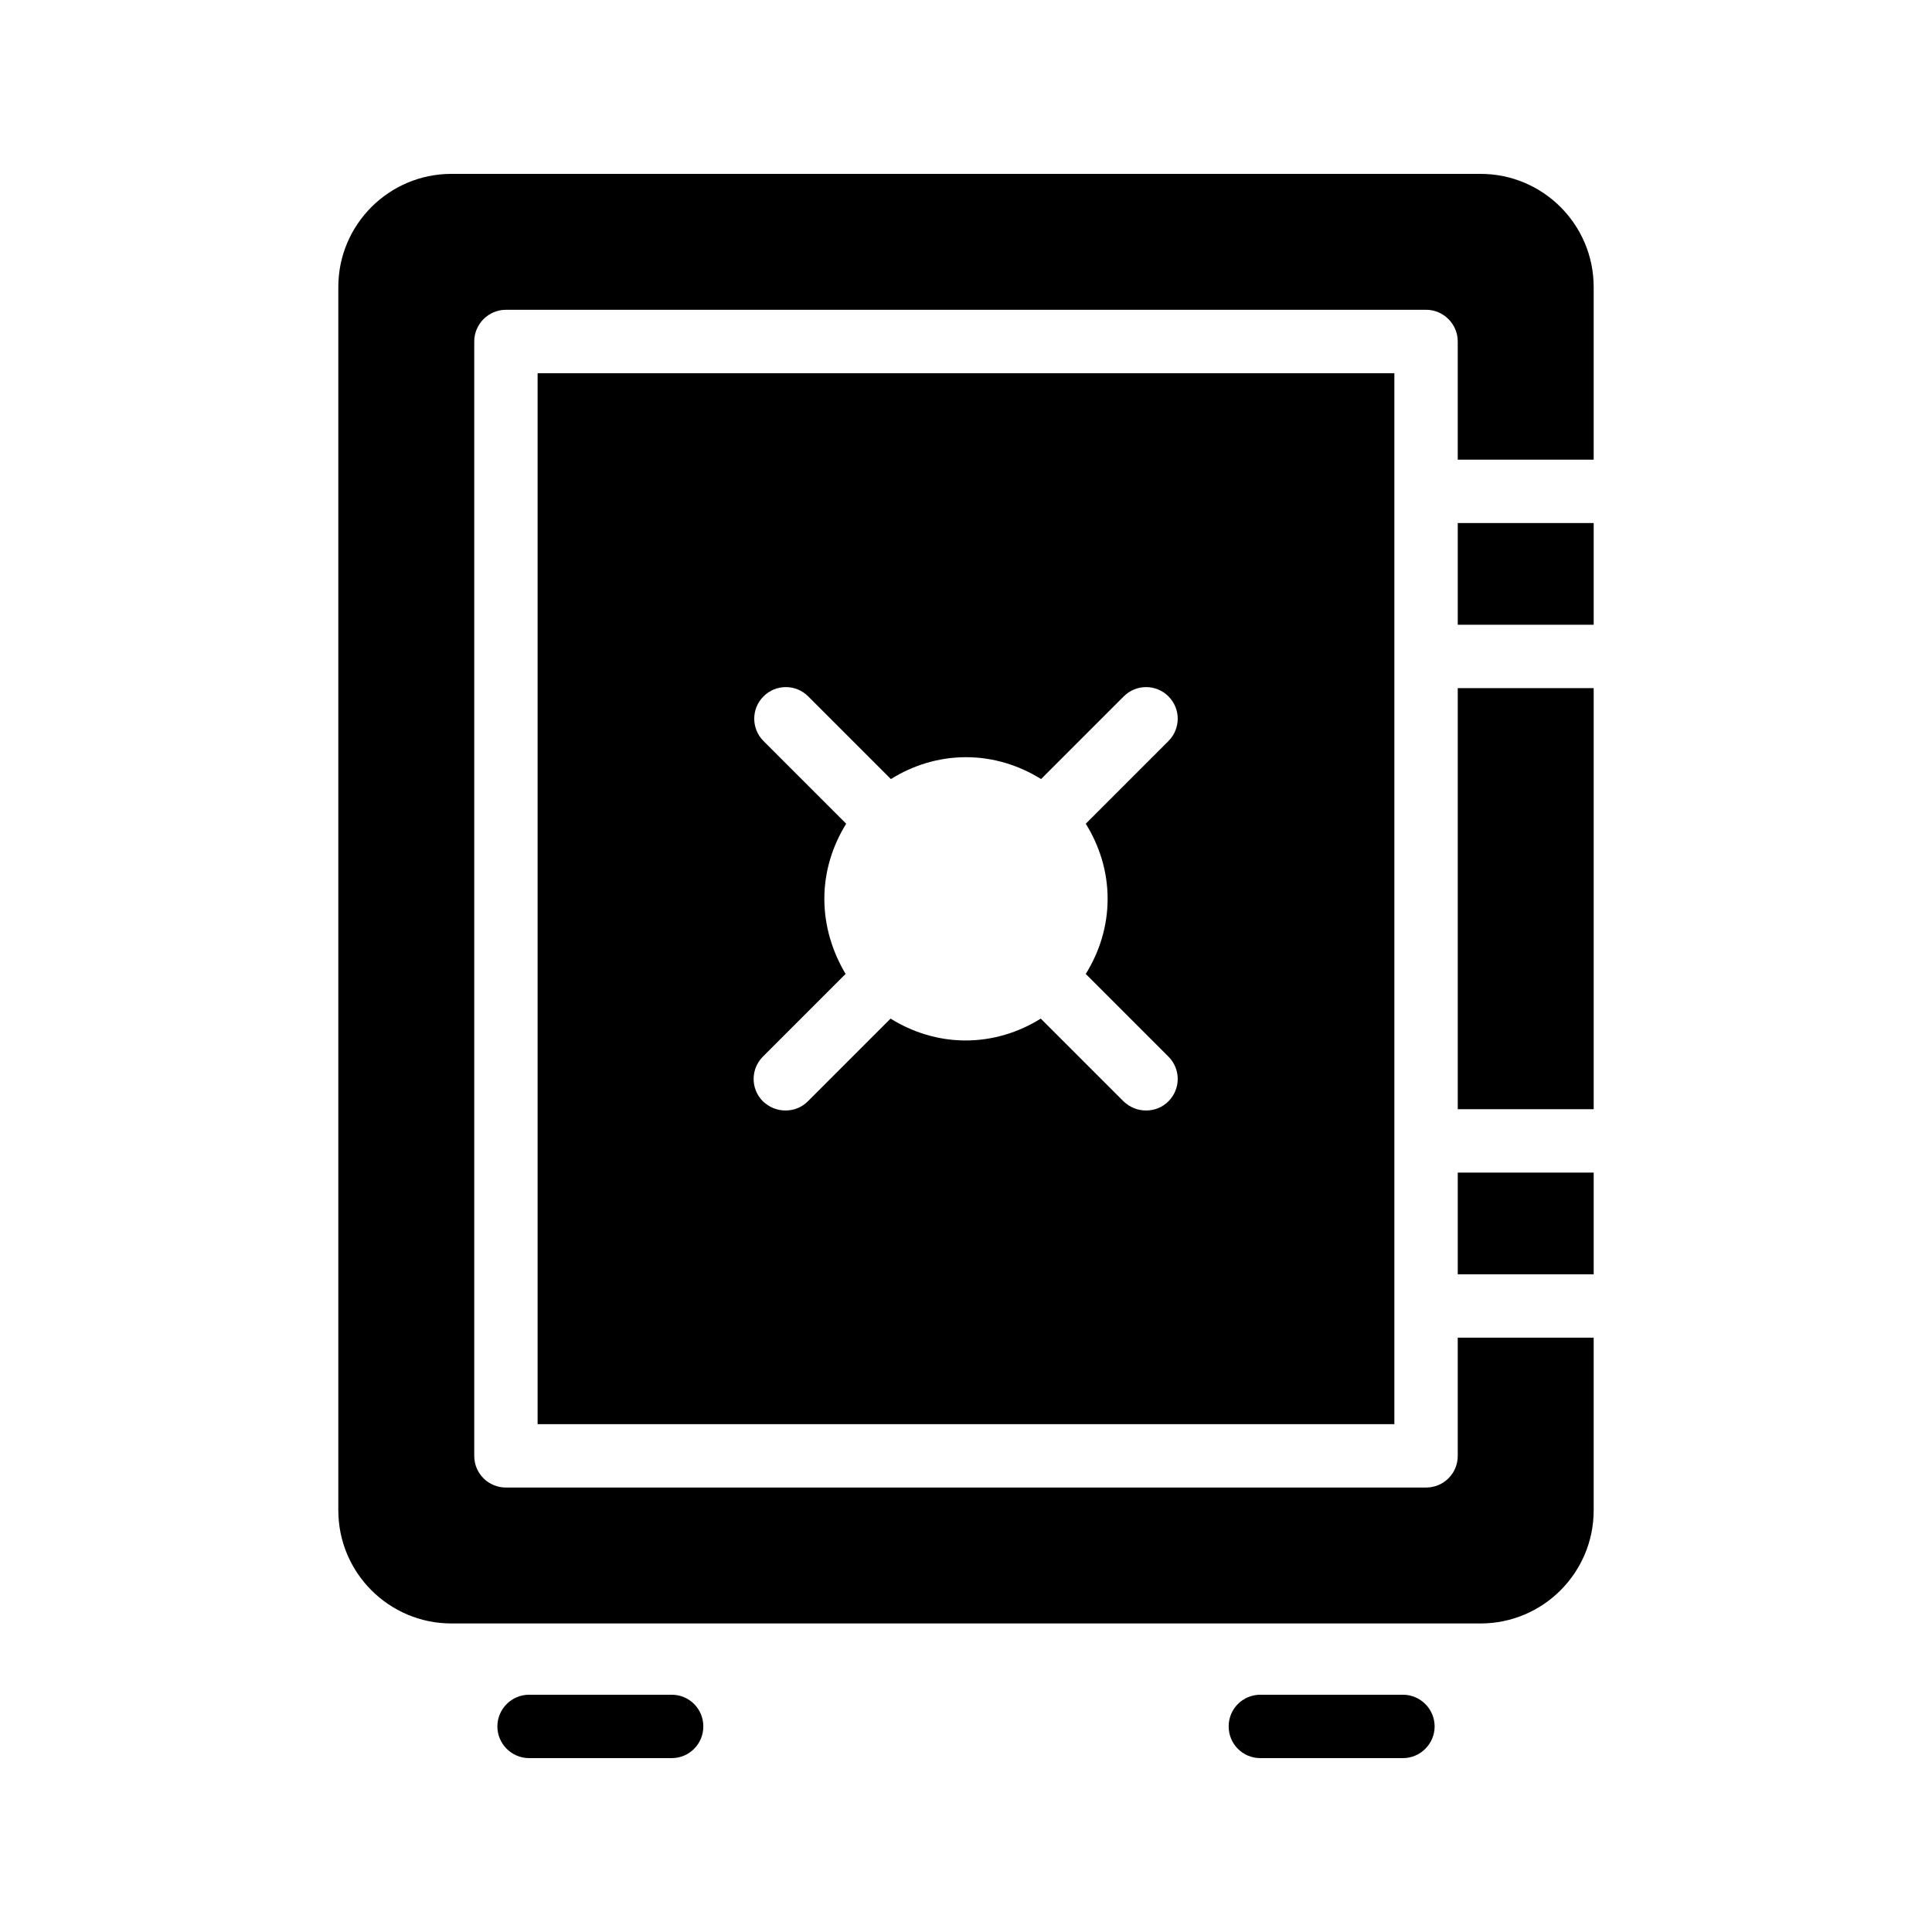
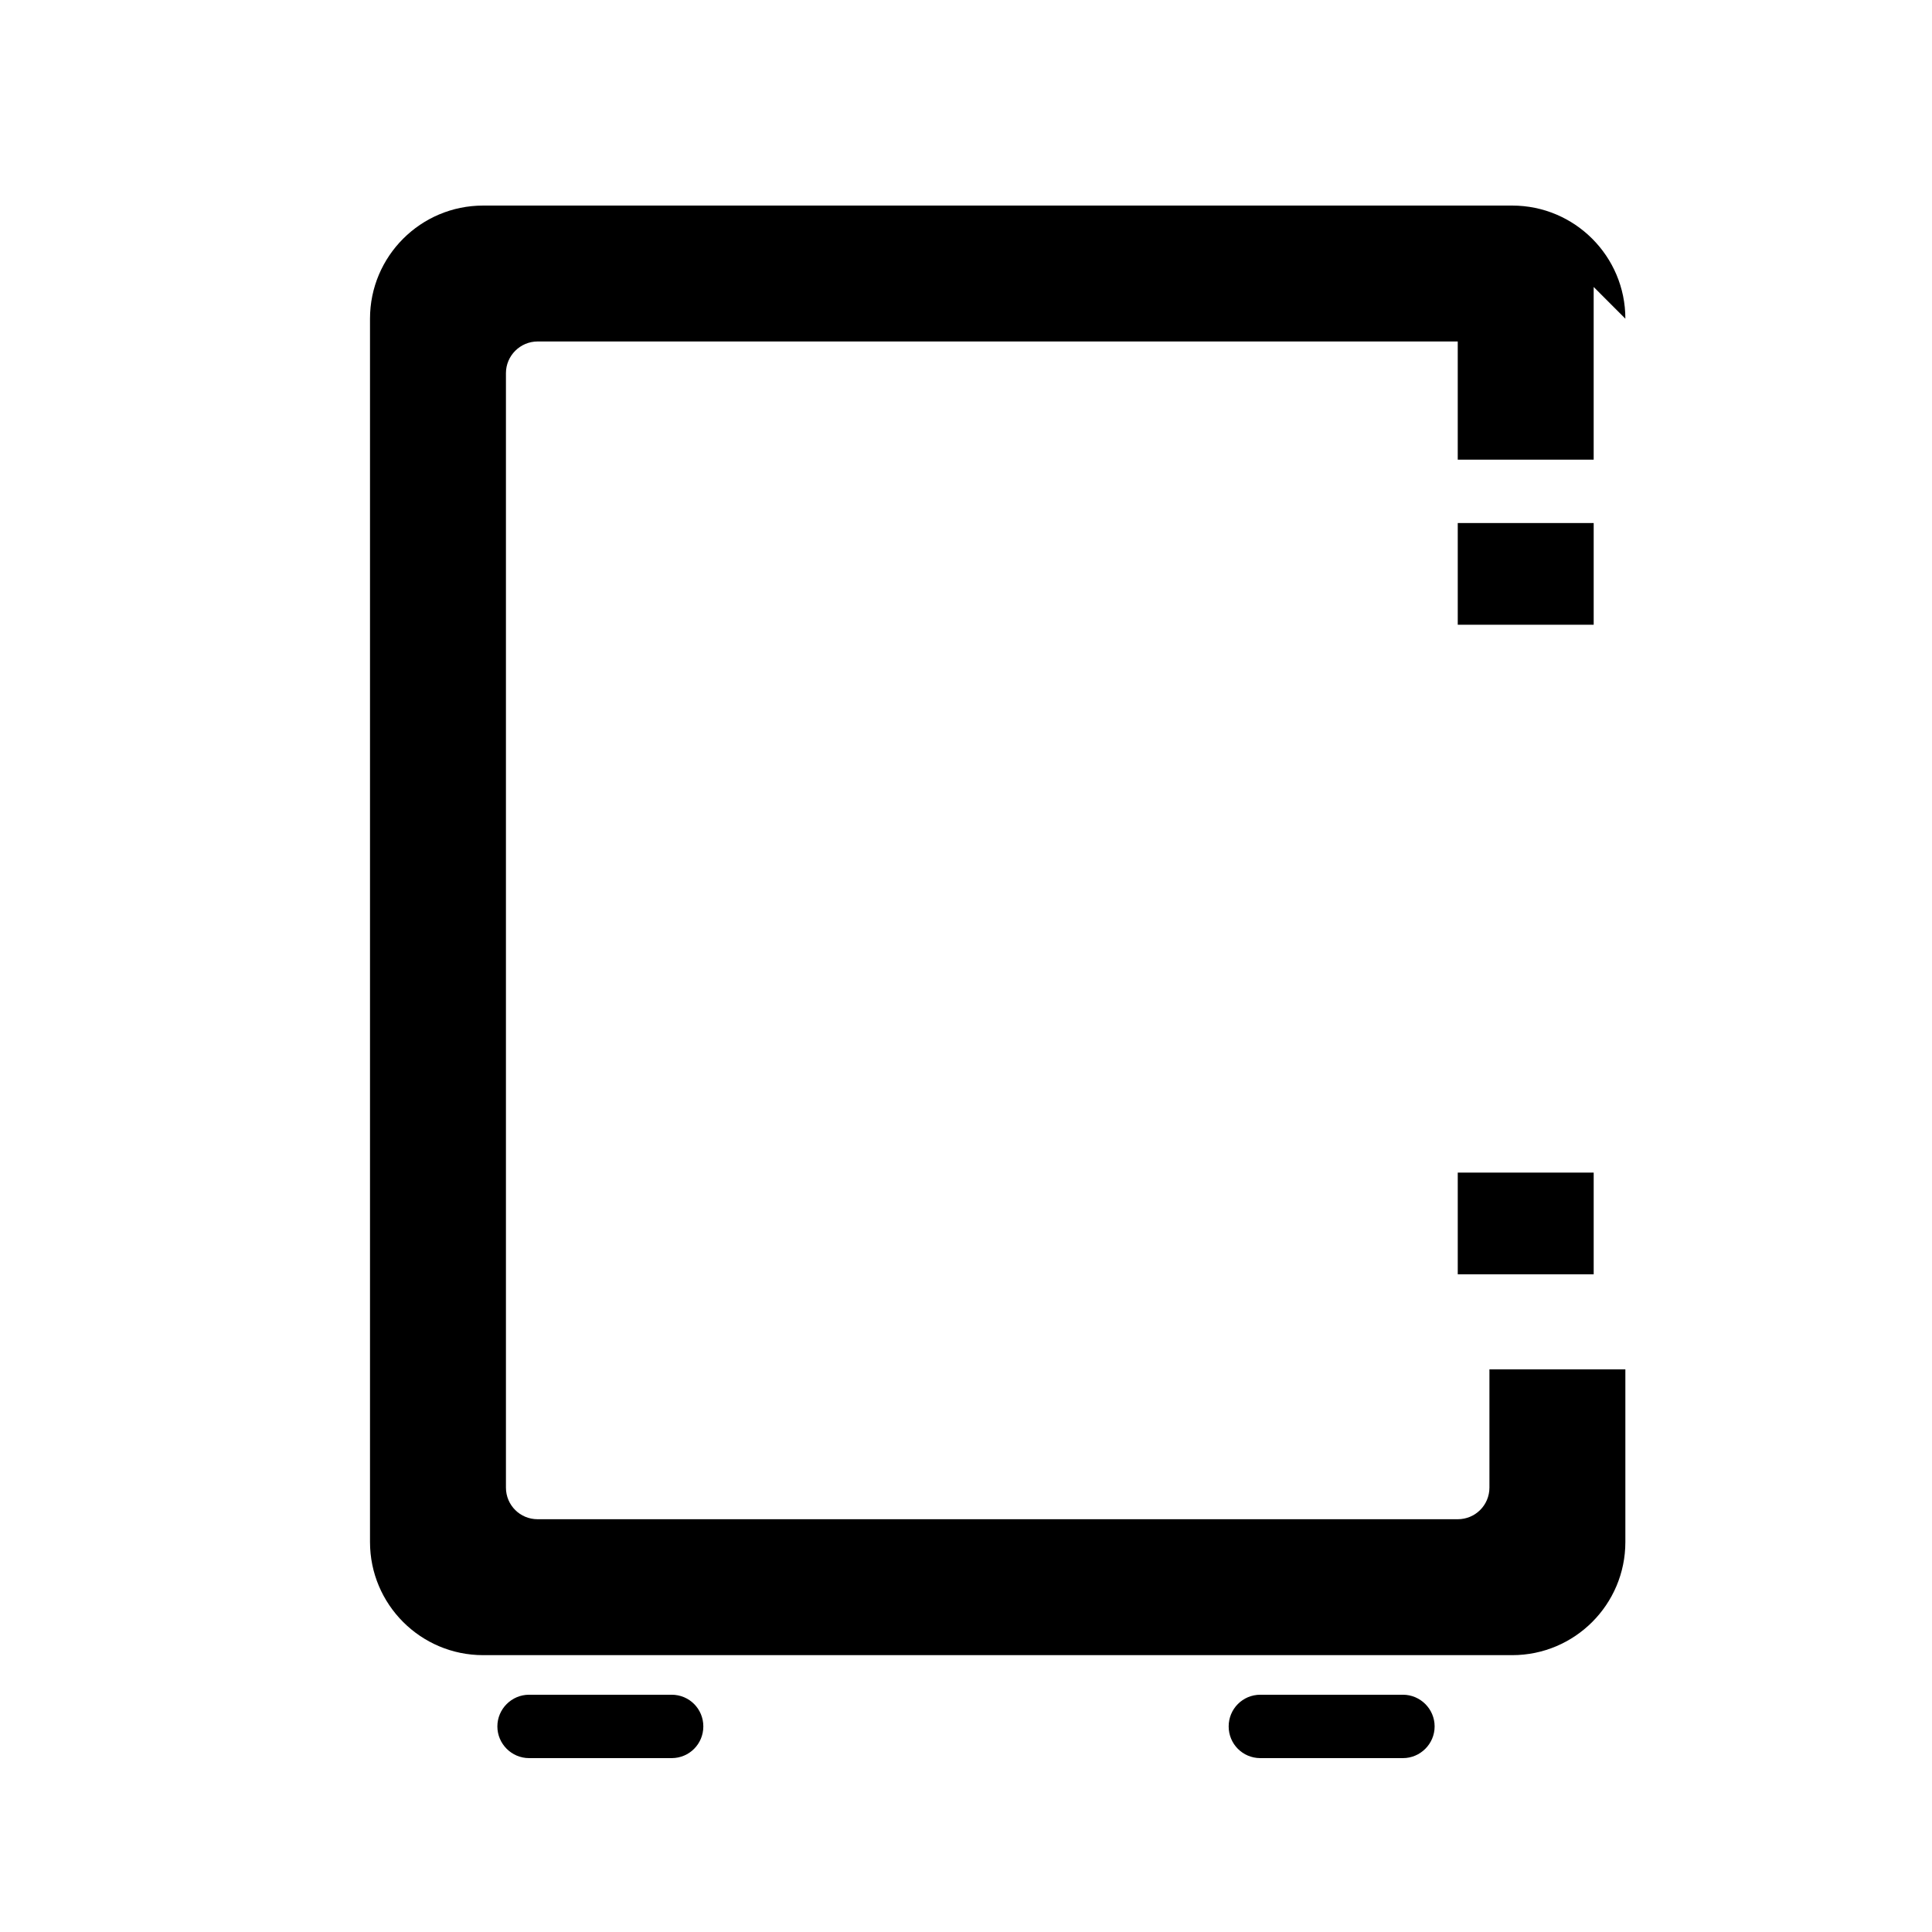
<svg xmlns="http://www.w3.org/2000/svg" fill="#000000" width="800px" height="800px" version="1.1" viewBox="144 144 512 512">
  <g>
    <path d="m524.19 601.52c0 4.617-3.777 8.398-8.398 8.398h-37.785c-4.703 0-8.398-3.777-8.398-8.398 0-4.617 3.695-8.398 8.398-8.398h37.785c4.621 0 8.398 3.777 8.398 8.398z" />
    <path d="m330.39 601.52c0 4.617-3.695 8.398-8.398 8.398h-37.785c-4.617 0-8.398-3.777-8.398-8.398 0-4.617 3.777-8.398 8.398-8.398h37.785c4.703 0 8.398 3.777 8.398 8.398z" />
    <path d="m530.32 282.61h36.023v26.953h-36.023z" />
-     <path d="m566.34 220.05v45.762h-36.023v-31.32c0-4.617-3.777-8.398-8.398-8.398l-243.84 0.004c-4.617 0-8.398 3.777-8.398 8.398v295.32c0 4.703 3.777 8.398 8.398 8.398h243.84c4.617 0 8.398-3.695 8.398-8.398v-31.32h36.023v45.762c0 16.543-13.434 29.977-29.977 29.977h-272.73c-16.543 0-29.977-13.434-29.977-29.977v-324.2c0-16.543 13.434-29.977 29.977-29.977h272.73c16.543 0 29.977 13.434 29.977 29.977z" />
-     <path d="m530.32 326.36h36.023v111.59h-36.023z" />
+     <path d="m566.34 220.05v45.762h-36.023v-31.32l-243.84 0.004c-4.617 0-8.398 3.777-8.398 8.398v295.32c0 4.703 3.777 8.398 8.398 8.398h243.84c4.617 0 8.398-3.695 8.398-8.398v-31.32h36.023v45.762c0 16.543-13.434 29.977-29.977 29.977h-272.73c-16.543 0-29.977-13.434-29.977-29.977v-324.2c0-16.543 13.434-29.977 29.977-29.977h272.73c16.543 0 29.977 13.434 29.977 29.977z" />
    <path d="m530.32 454.75h36.023v26.953h-36.023z" />
-     <path d="m513.52 521.42v-278.52h-227.05v278.52zm-151.06-139.22c0-7.305 2.184-14.105 5.793-19.902l-21.914-21.914c-3.273-3.273-3.273-8.566 0-11.84 3.273-3.273 8.566-3.273 11.84 0l21.914 21.914c5.793-3.609 12.594-5.793 19.902-5.793 7.305 0 14.105 2.184 19.902 5.793l21.914-21.914c3.273-3.273 8.566-3.273 11.84 0 3.273 3.273 3.273 8.566 0 11.84l-21.914 21.914c3.609 5.793 5.793 12.594 5.793 19.902 0 7.305-2.184 14.105-5.793 19.902l21.914 21.914c3.273 3.273 3.273 8.566 0 11.84-1.68 1.68-3.777 2.434-5.961 2.434-2.184 0-4.281-0.84-5.961-2.434l-21.914-21.914c-5.793 3.609-12.594 5.793-19.902 5.793-7.305 0-14.105-2.184-19.902-5.793l-21.914 21.914c-1.68 1.68-3.777 2.434-5.961 2.434s-4.281-0.84-5.961-2.434c-3.273-3.273-3.273-8.566 0-11.84l21.914-21.914c-3.445-5.793-5.629-12.594-5.629-19.902z" />
  </g>
</svg>